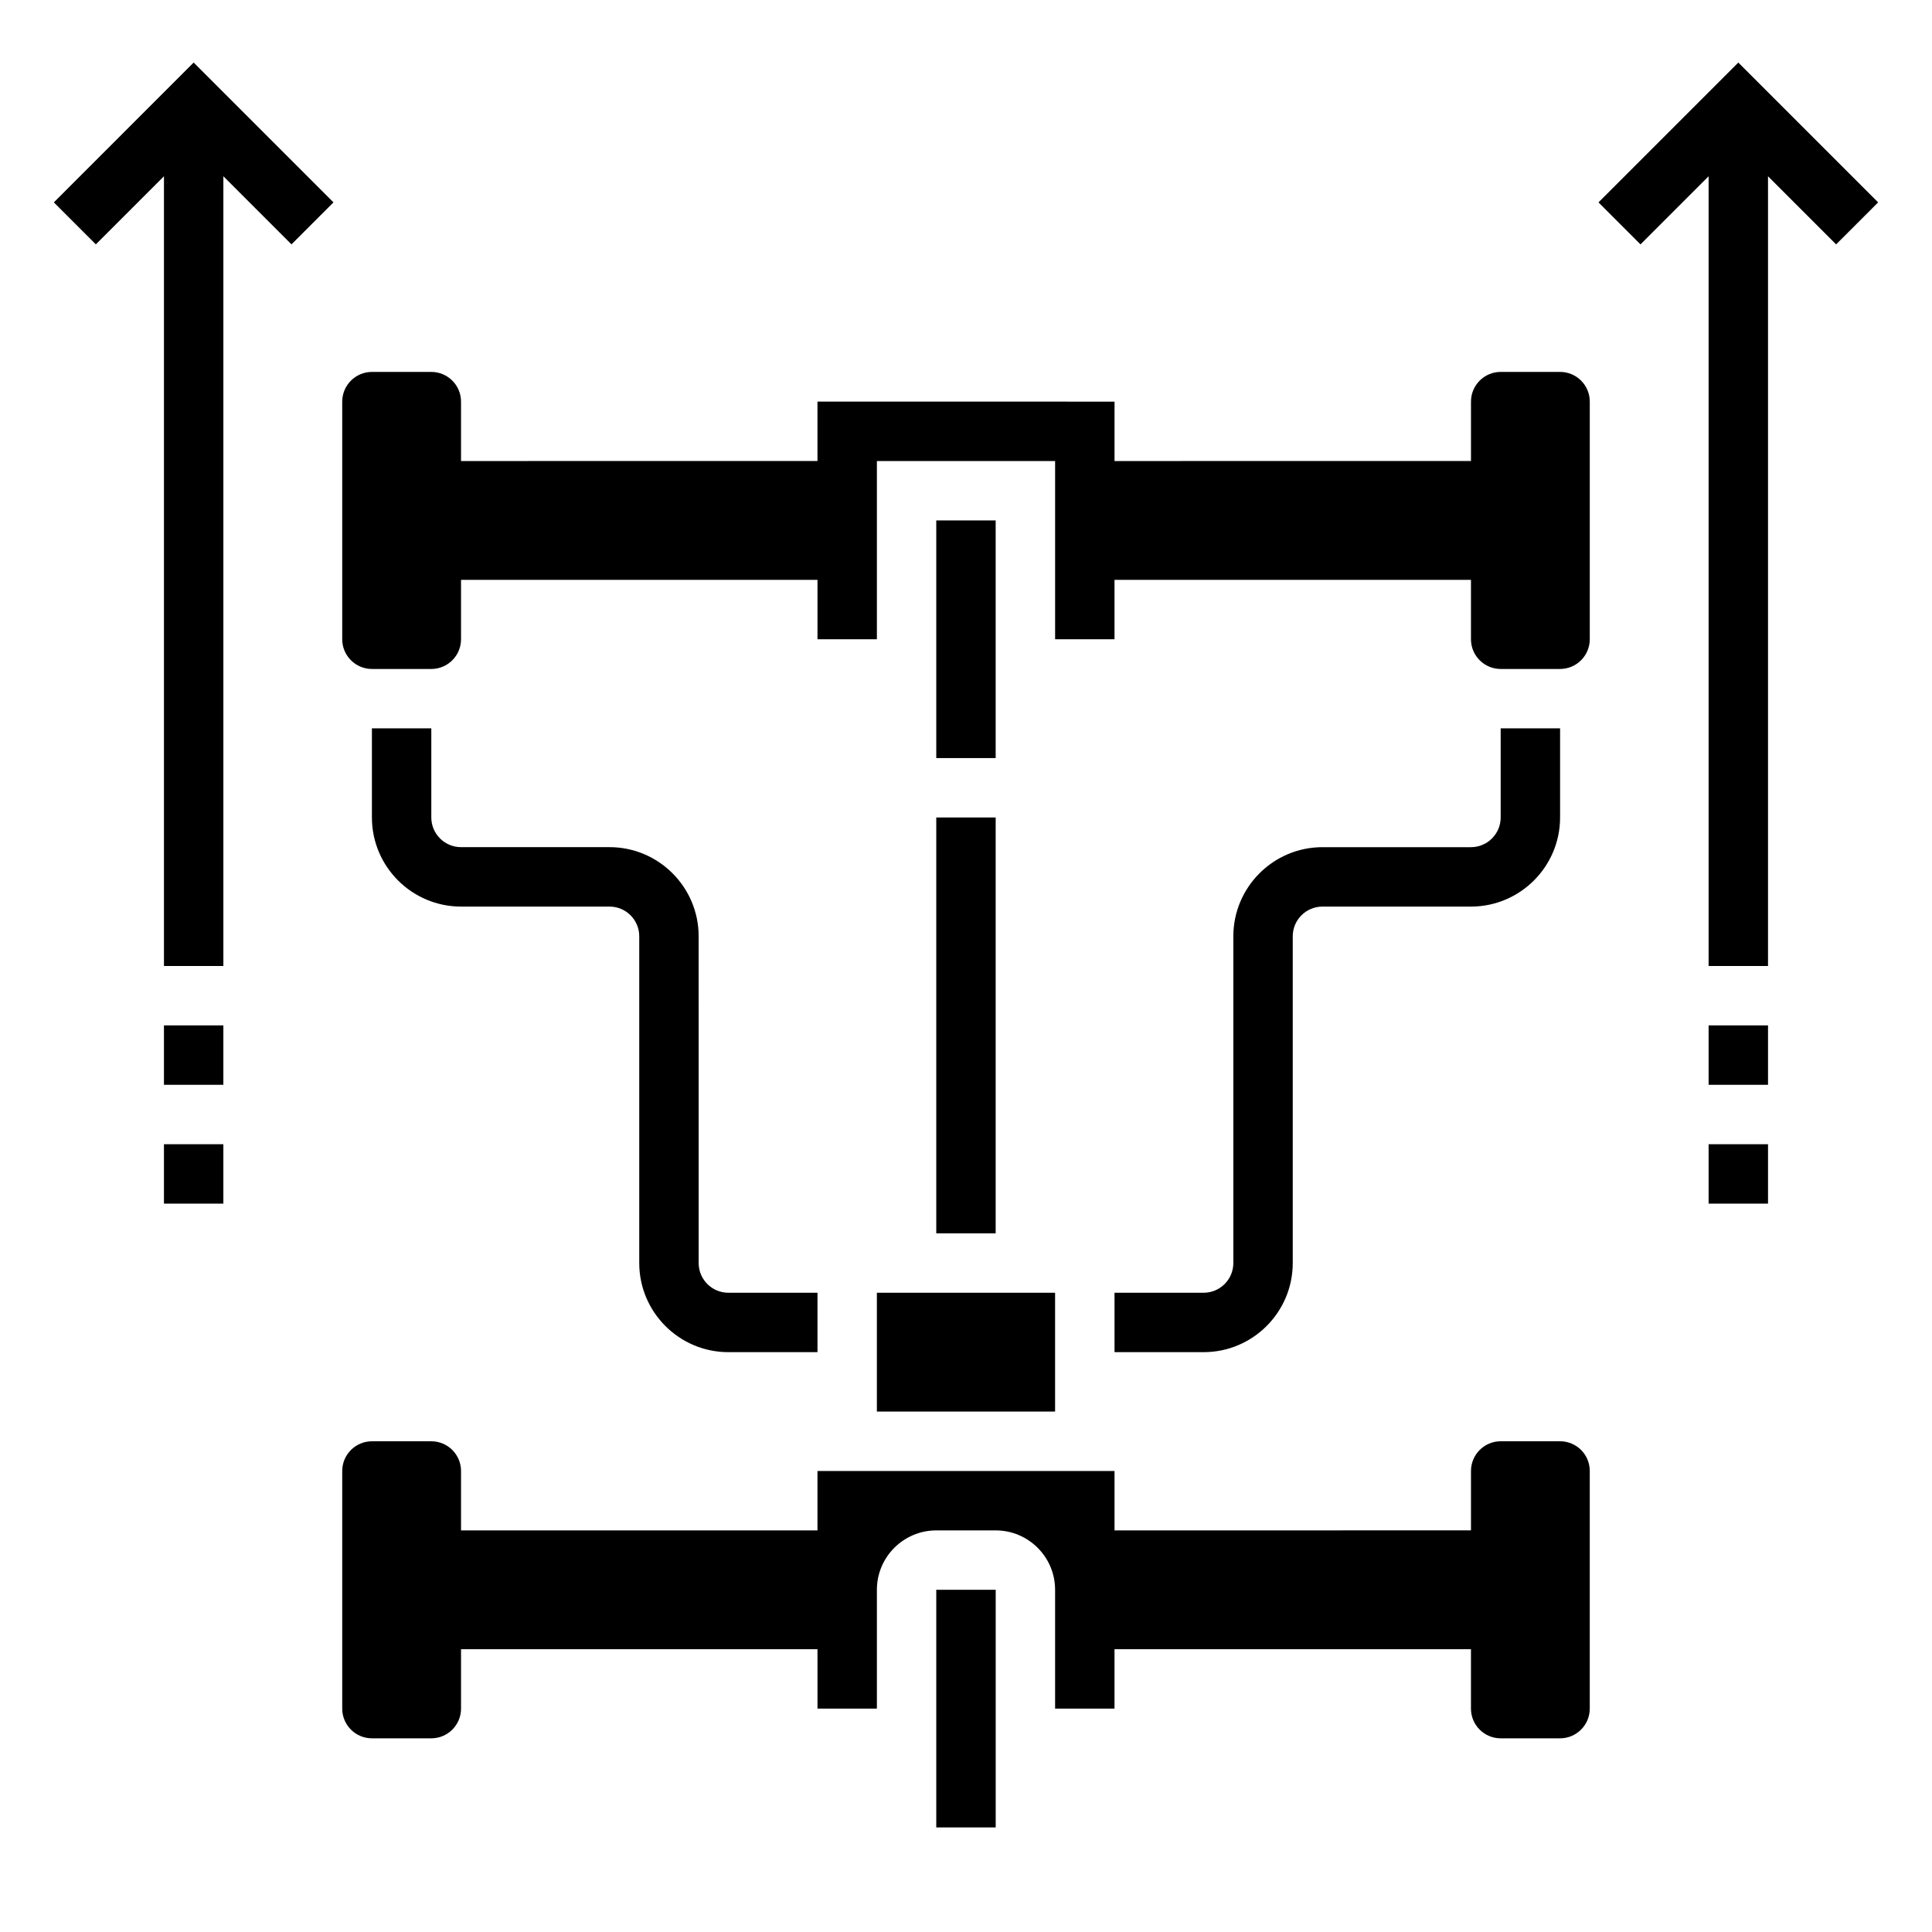
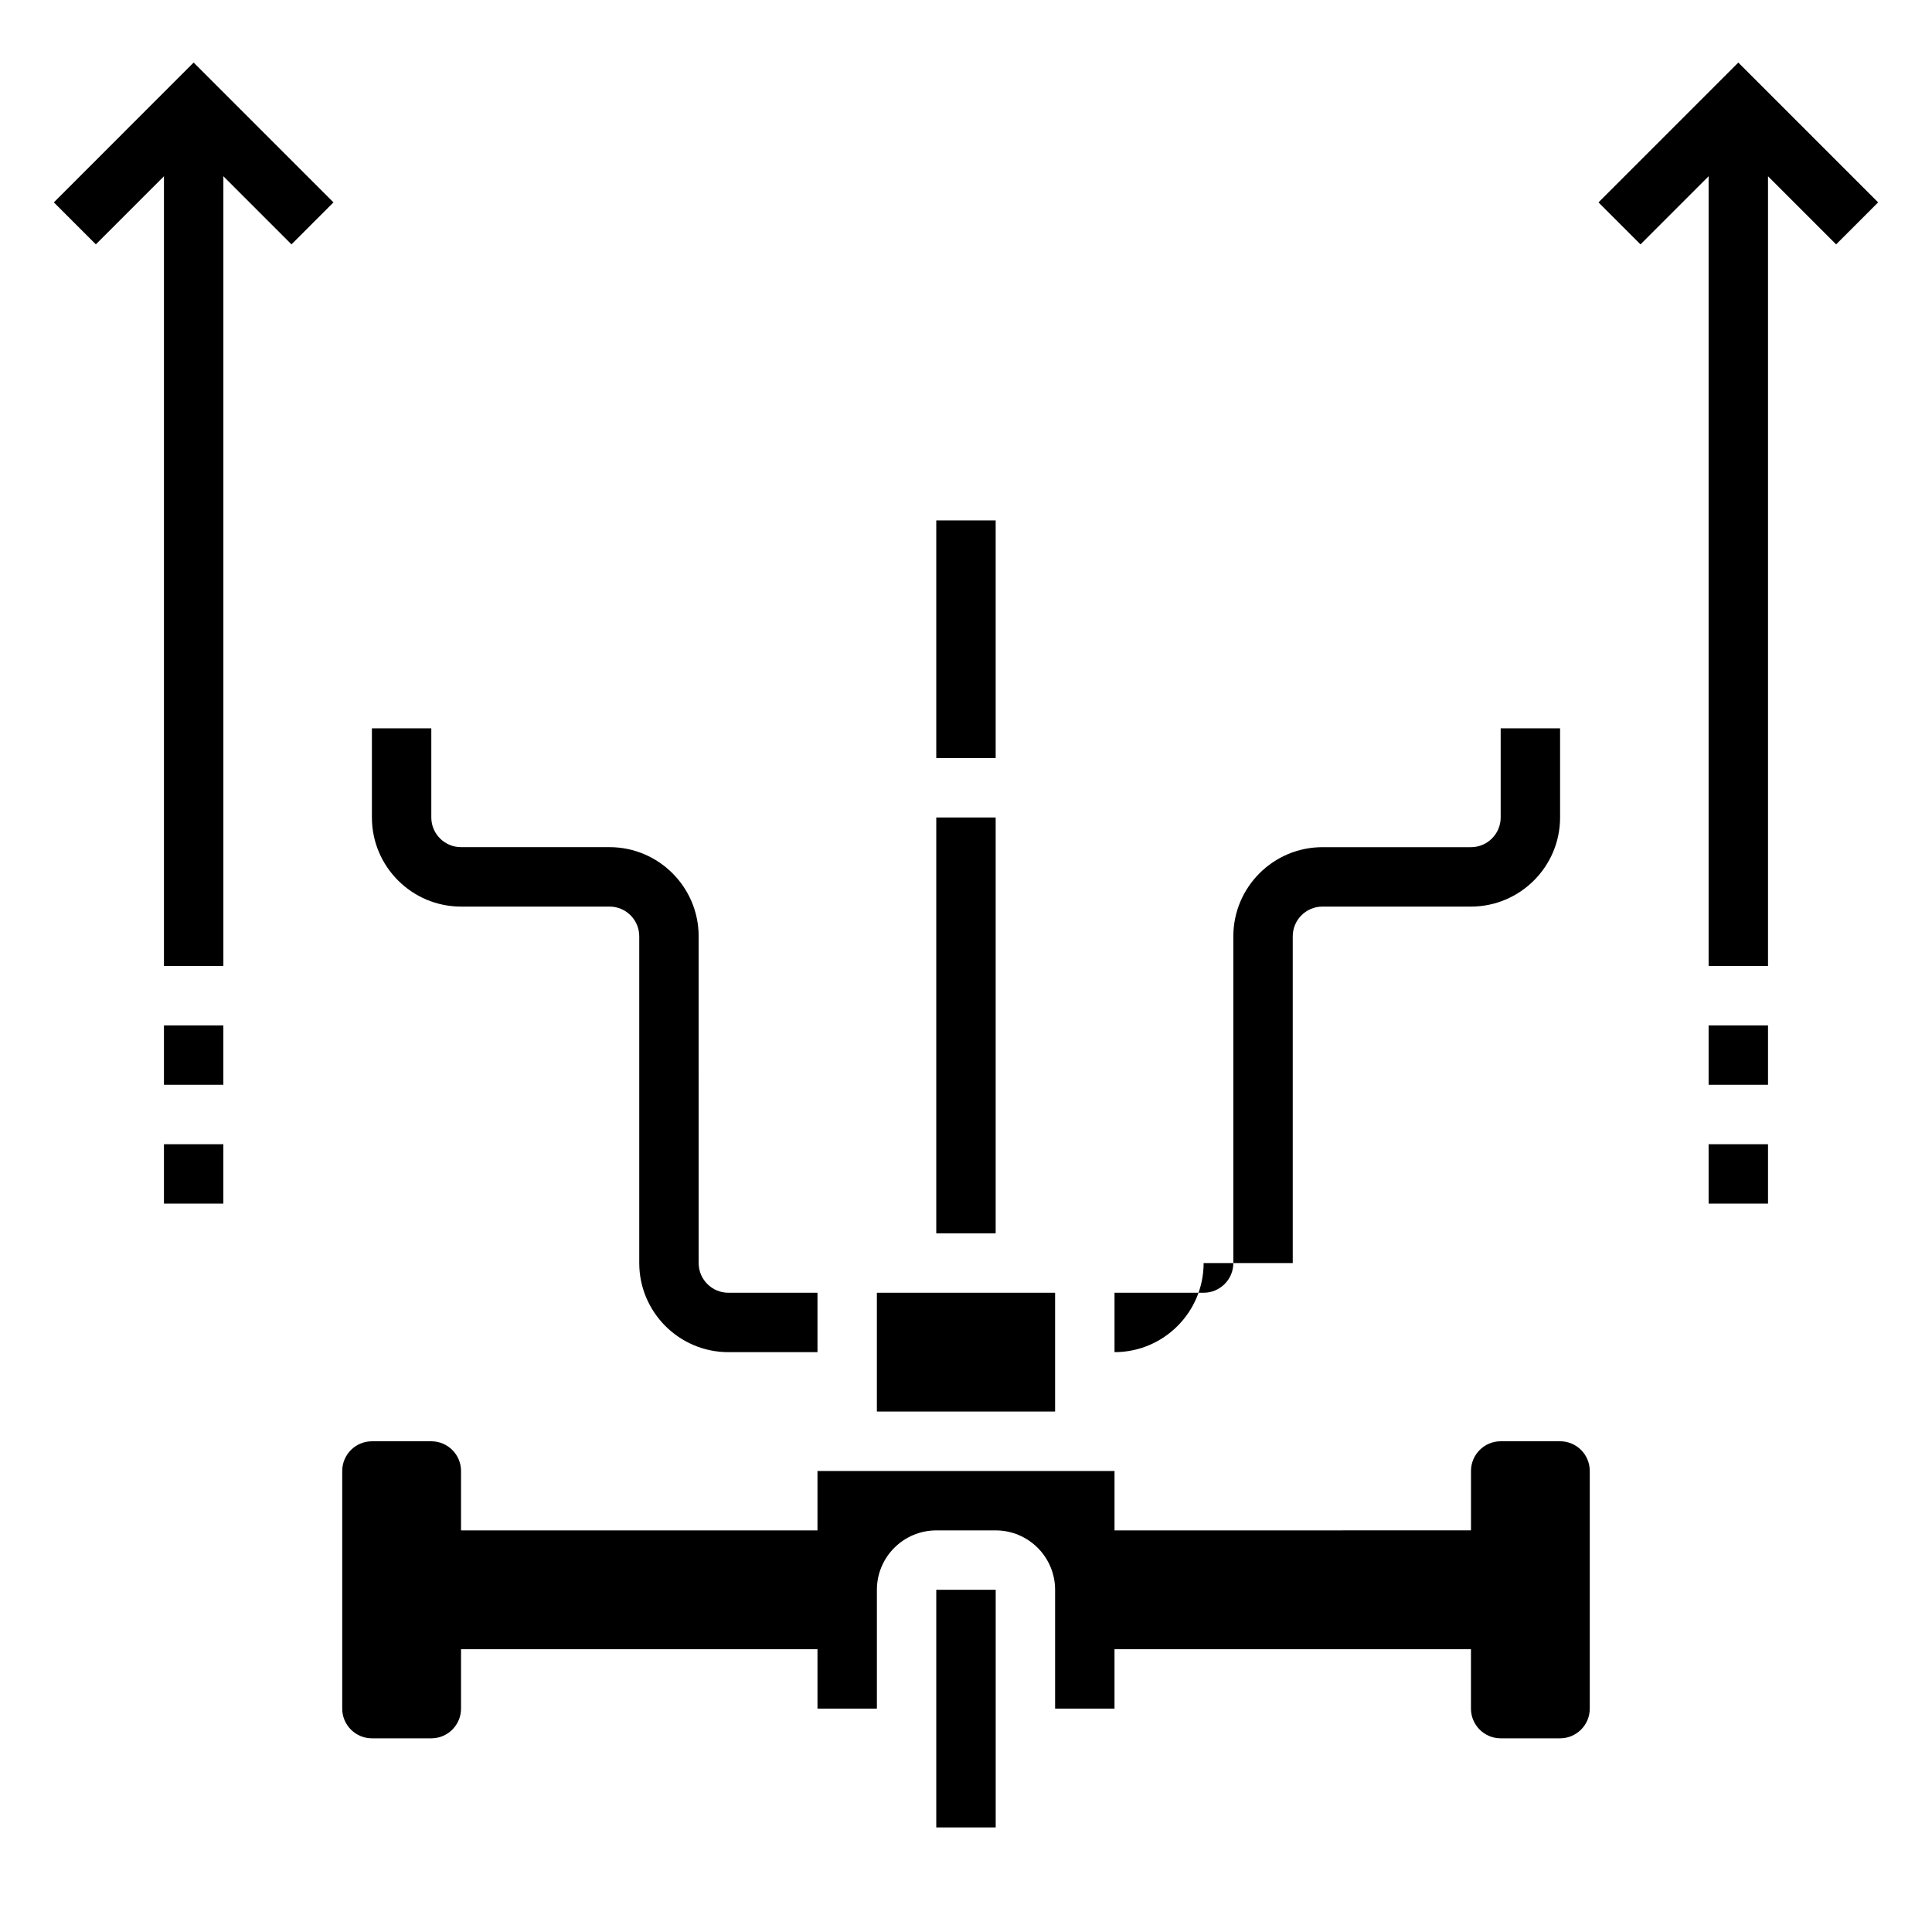
<svg xmlns="http://www.w3.org/2000/svg" fill="#000000" width="800px" height="800px" version="1.1" viewBox="144 144 512 512">
  <g>
    <path d="m392.12 360.64h15.742v110.21h-15.742z" />
-     <path d="m486.59 478.72v-86.594c0-4.344 3.535-7.871 7.871-7.871h39.359c13.02 0 23.617-10.598 23.617-23.617v-23.617h-15.742v23.617c0 4.344-3.535 7.871-7.871 7.871h-39.359c-13.02 0-23.617 10.598-23.617 23.617v86.594c0 4.344-3.535 7.871-7.871 7.871h-23.617v15.742h23.617c13.02 0.004 23.613-10.594 23.613-23.613z" />
+     <path d="m486.59 478.72v-86.594c0-4.344 3.535-7.871 7.871-7.871h39.359c13.02 0 23.617-10.598 23.617-23.617v-23.617h-15.742v23.617c0 4.344-3.535 7.871-7.871 7.871h-39.359c-13.02 0-23.617 10.598-23.617 23.617v86.594c0 4.344-3.535 7.871-7.871 7.871h-23.617v15.742c13.02 0.004 23.613-10.594 23.613-23.613z" />
    <path d="m242.56 337.02v23.617c0 13.02 10.598 23.617 23.617 23.617h39.359c4.336 0 7.871 3.527 7.871 7.871v86.594c0 13.02 10.598 23.617 23.617 23.617h23.617v-15.742h-23.617c-4.336 0-7.871-3.527-7.871-7.871l-0.004-86.602c0-13.02-10.598-23.617-23.617-23.617h-39.359c-4.336 0-7.871-3.527-7.871-7.871v-23.617z" />
    <path d="m392.12 565.31h15.75v62.977h-15.75z" />
    <path d="m376.38 486.59h47.23v31.488h-47.23z" />
    <path d="m557.44 525.95h-15.742c-4.336 0-7.871 3.527-7.871 7.871v15.742l-94.465 0.004v-15.742h-78.723v15.742h-94.461v-15.742c0-4.344-3.535-7.871-7.871-7.871h-15.742c-4.336 0-7.871 3.527-7.871 7.871v62.977c0 4.344 3.535 7.871 7.871 7.871h15.742c4.336 0 7.871-3.527 7.871-7.871v-15.742h94.465v15.742h15.742v-31.488c0-8.684 7.062-15.742 15.742-15.742h15.742c8.684 0 15.742 7.062 15.742 15.742v31.488h15.742v-15.742h94.465v15.742c0 4.344 3.535 7.871 7.871 7.871h15.742c4.336 0 7.871-3.527 7.871-7.871v-62.977c0.012-4.348-3.523-7.875-7.863-7.875z" />
    <path d="m392.12 281.92h15.742v62.977h-15.742z" />
-     <path d="m557.44 242.56h-15.742c-4.336 0-7.871 3.527-7.871 7.871v15.742l-94.465 0.004v-15.742l-78.723-0.004v15.742l-94.461 0.004v-15.742c0-4.344-3.535-7.871-7.871-7.871h-15.742c-4.336 0-7.871 3.527-7.871 7.871v62.977c0 4.344 3.535 7.871 7.871 7.871h15.742c4.336 0 7.871-3.527 7.871-7.871v-15.742h94.465v15.742h15.742v-47.23h47.23v47.23h15.742v-15.742h94.465v15.742c0 4.344 3.535 7.871 7.871 7.871h15.742c4.336 0 7.871-3.527 7.871-7.871v-62.977c0.008-4.348-3.527-7.875-7.867-7.875z" />
    <path d="m604.67 160.58-37.055 37.055 11.133 11.129 18.051-18.051v209.29h15.742v-209.29l18.051 18.051 11.133-11.129z" />
    <path d="m596.8 415.74h15.742v15.742h-15.742z" />
    <path d="m596.8 447.23h15.742v15.742h-15.742z" />
    <path d="m158.27 197.63 11.129 11.129 18.051-18.051v209.29h15.746v-209.29l18.051 18.051 11.129-11.129-37.055-37.055z" />
    <path d="m187.45 447.23h15.742v15.742h-15.742z" />
    <path d="m187.45 415.74h15.742v15.742h-15.742z" />
  </g>
</svg>